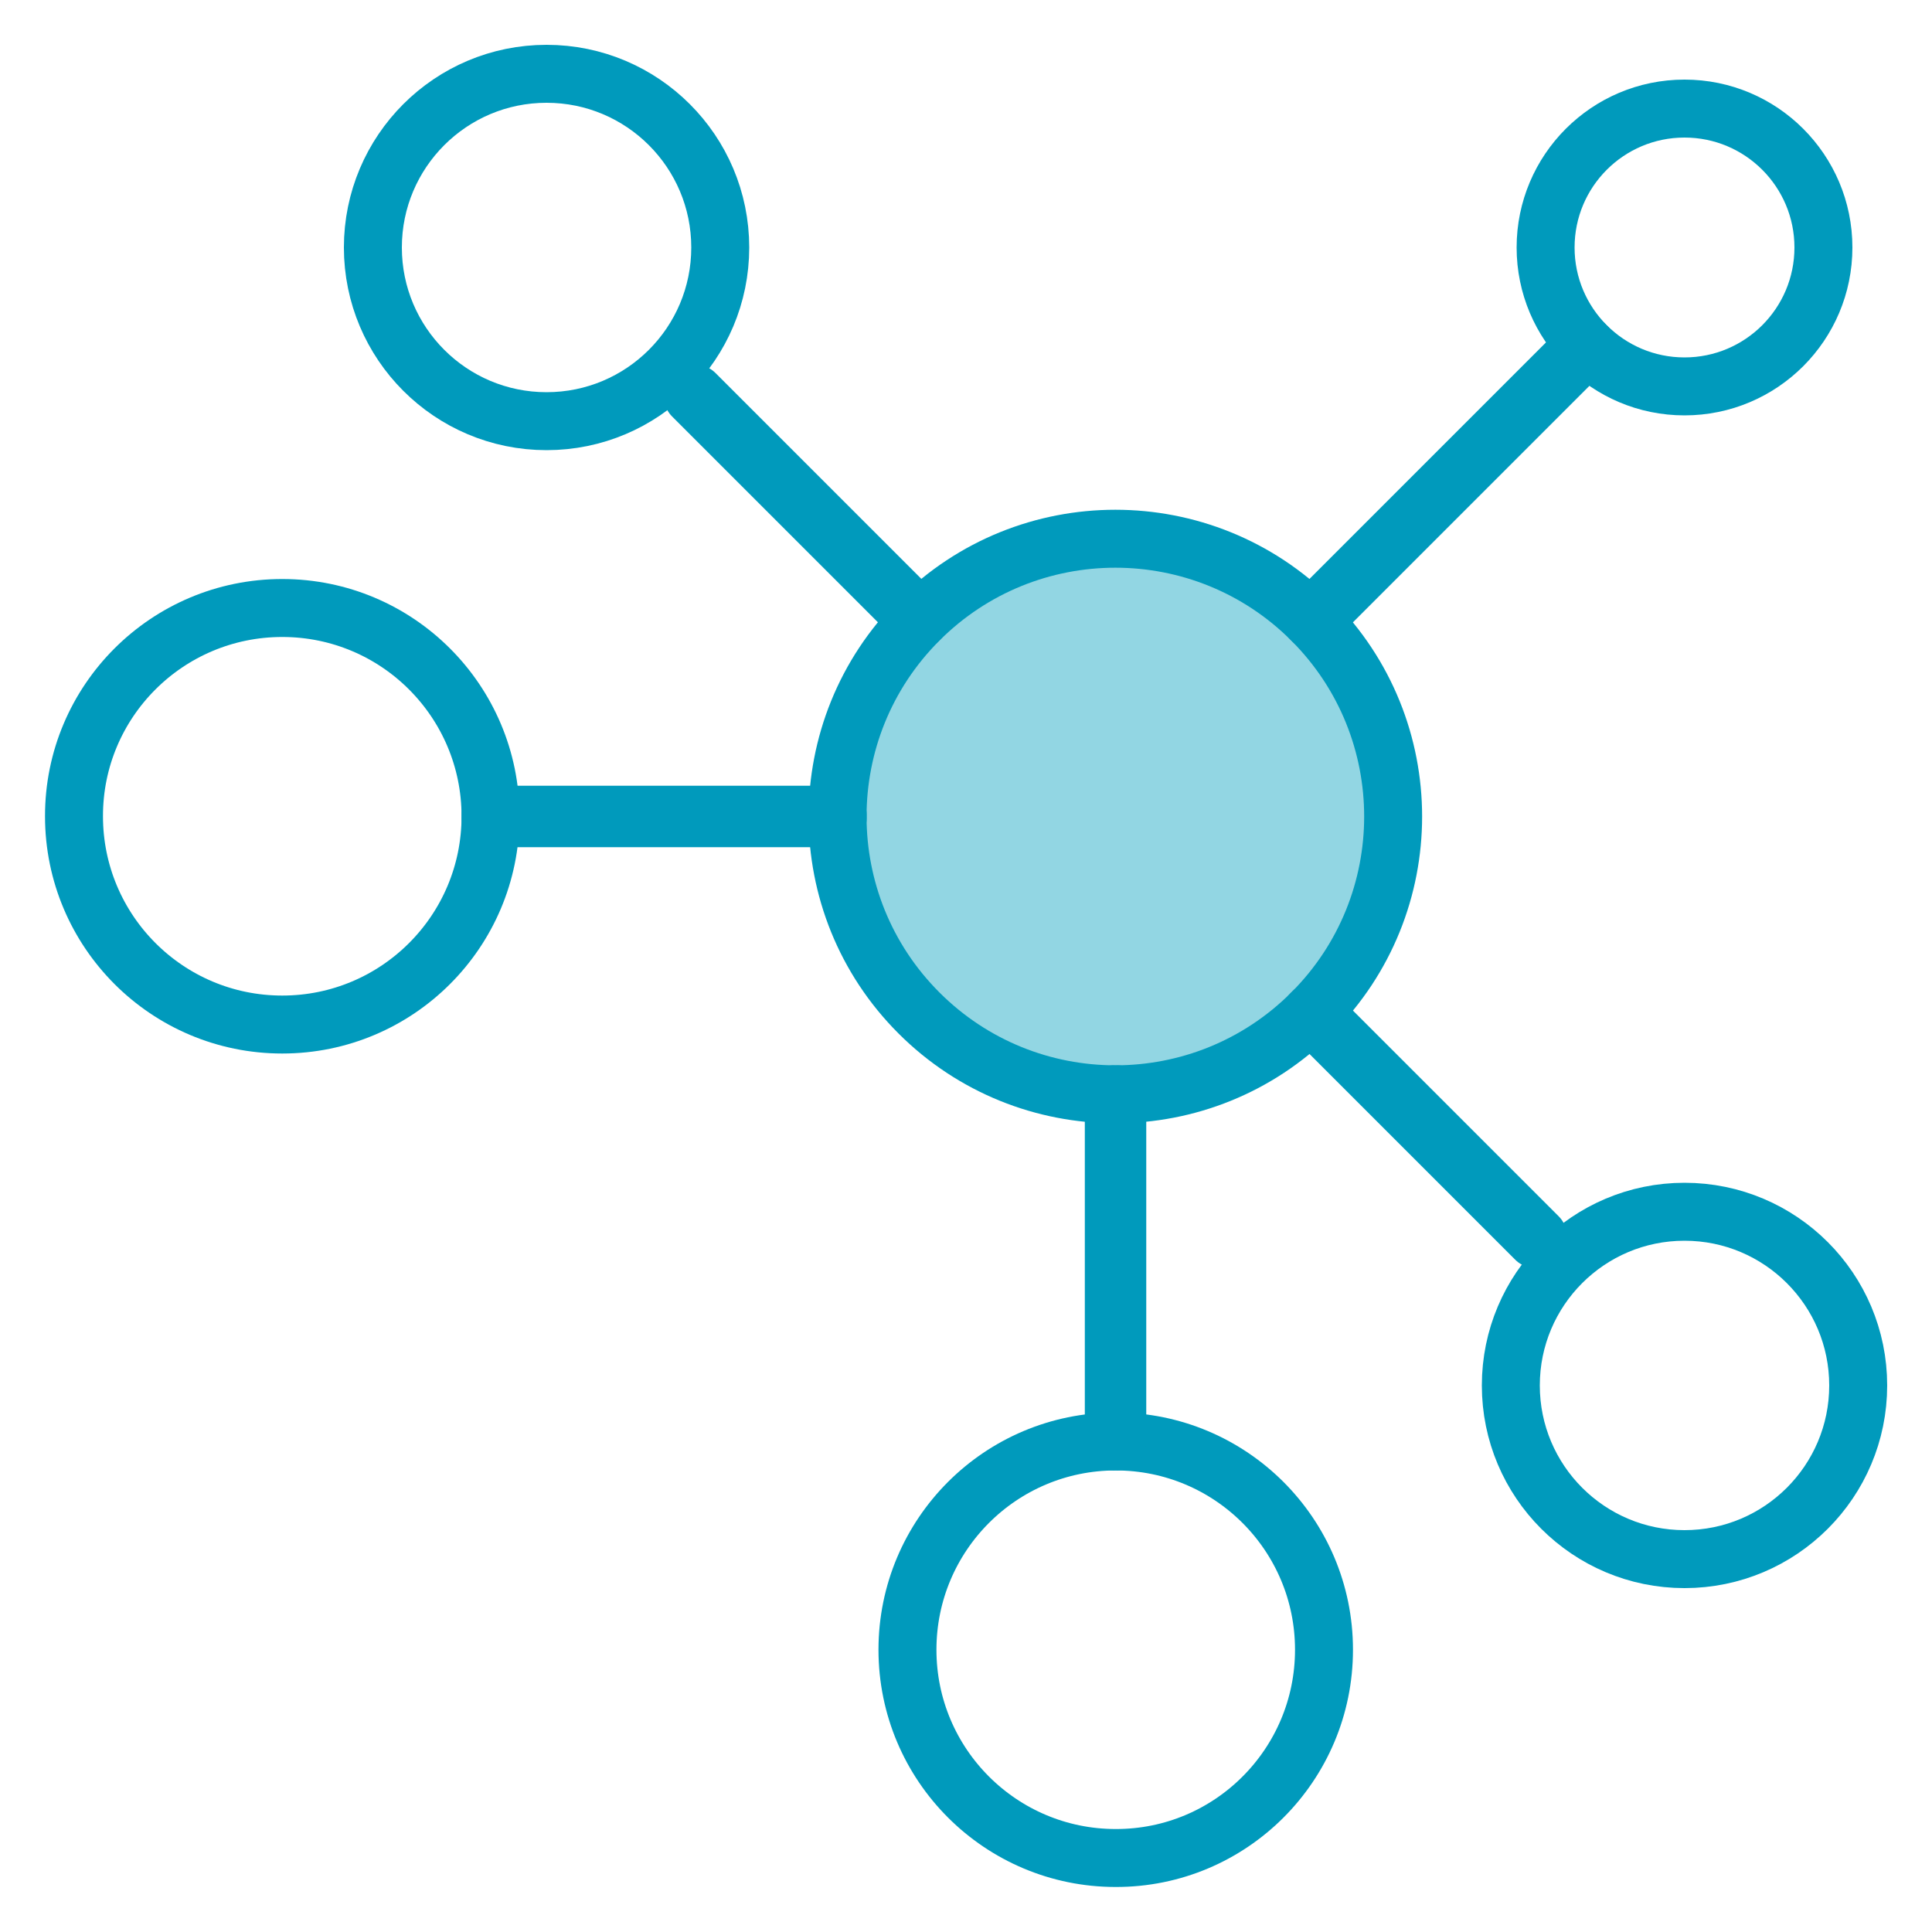
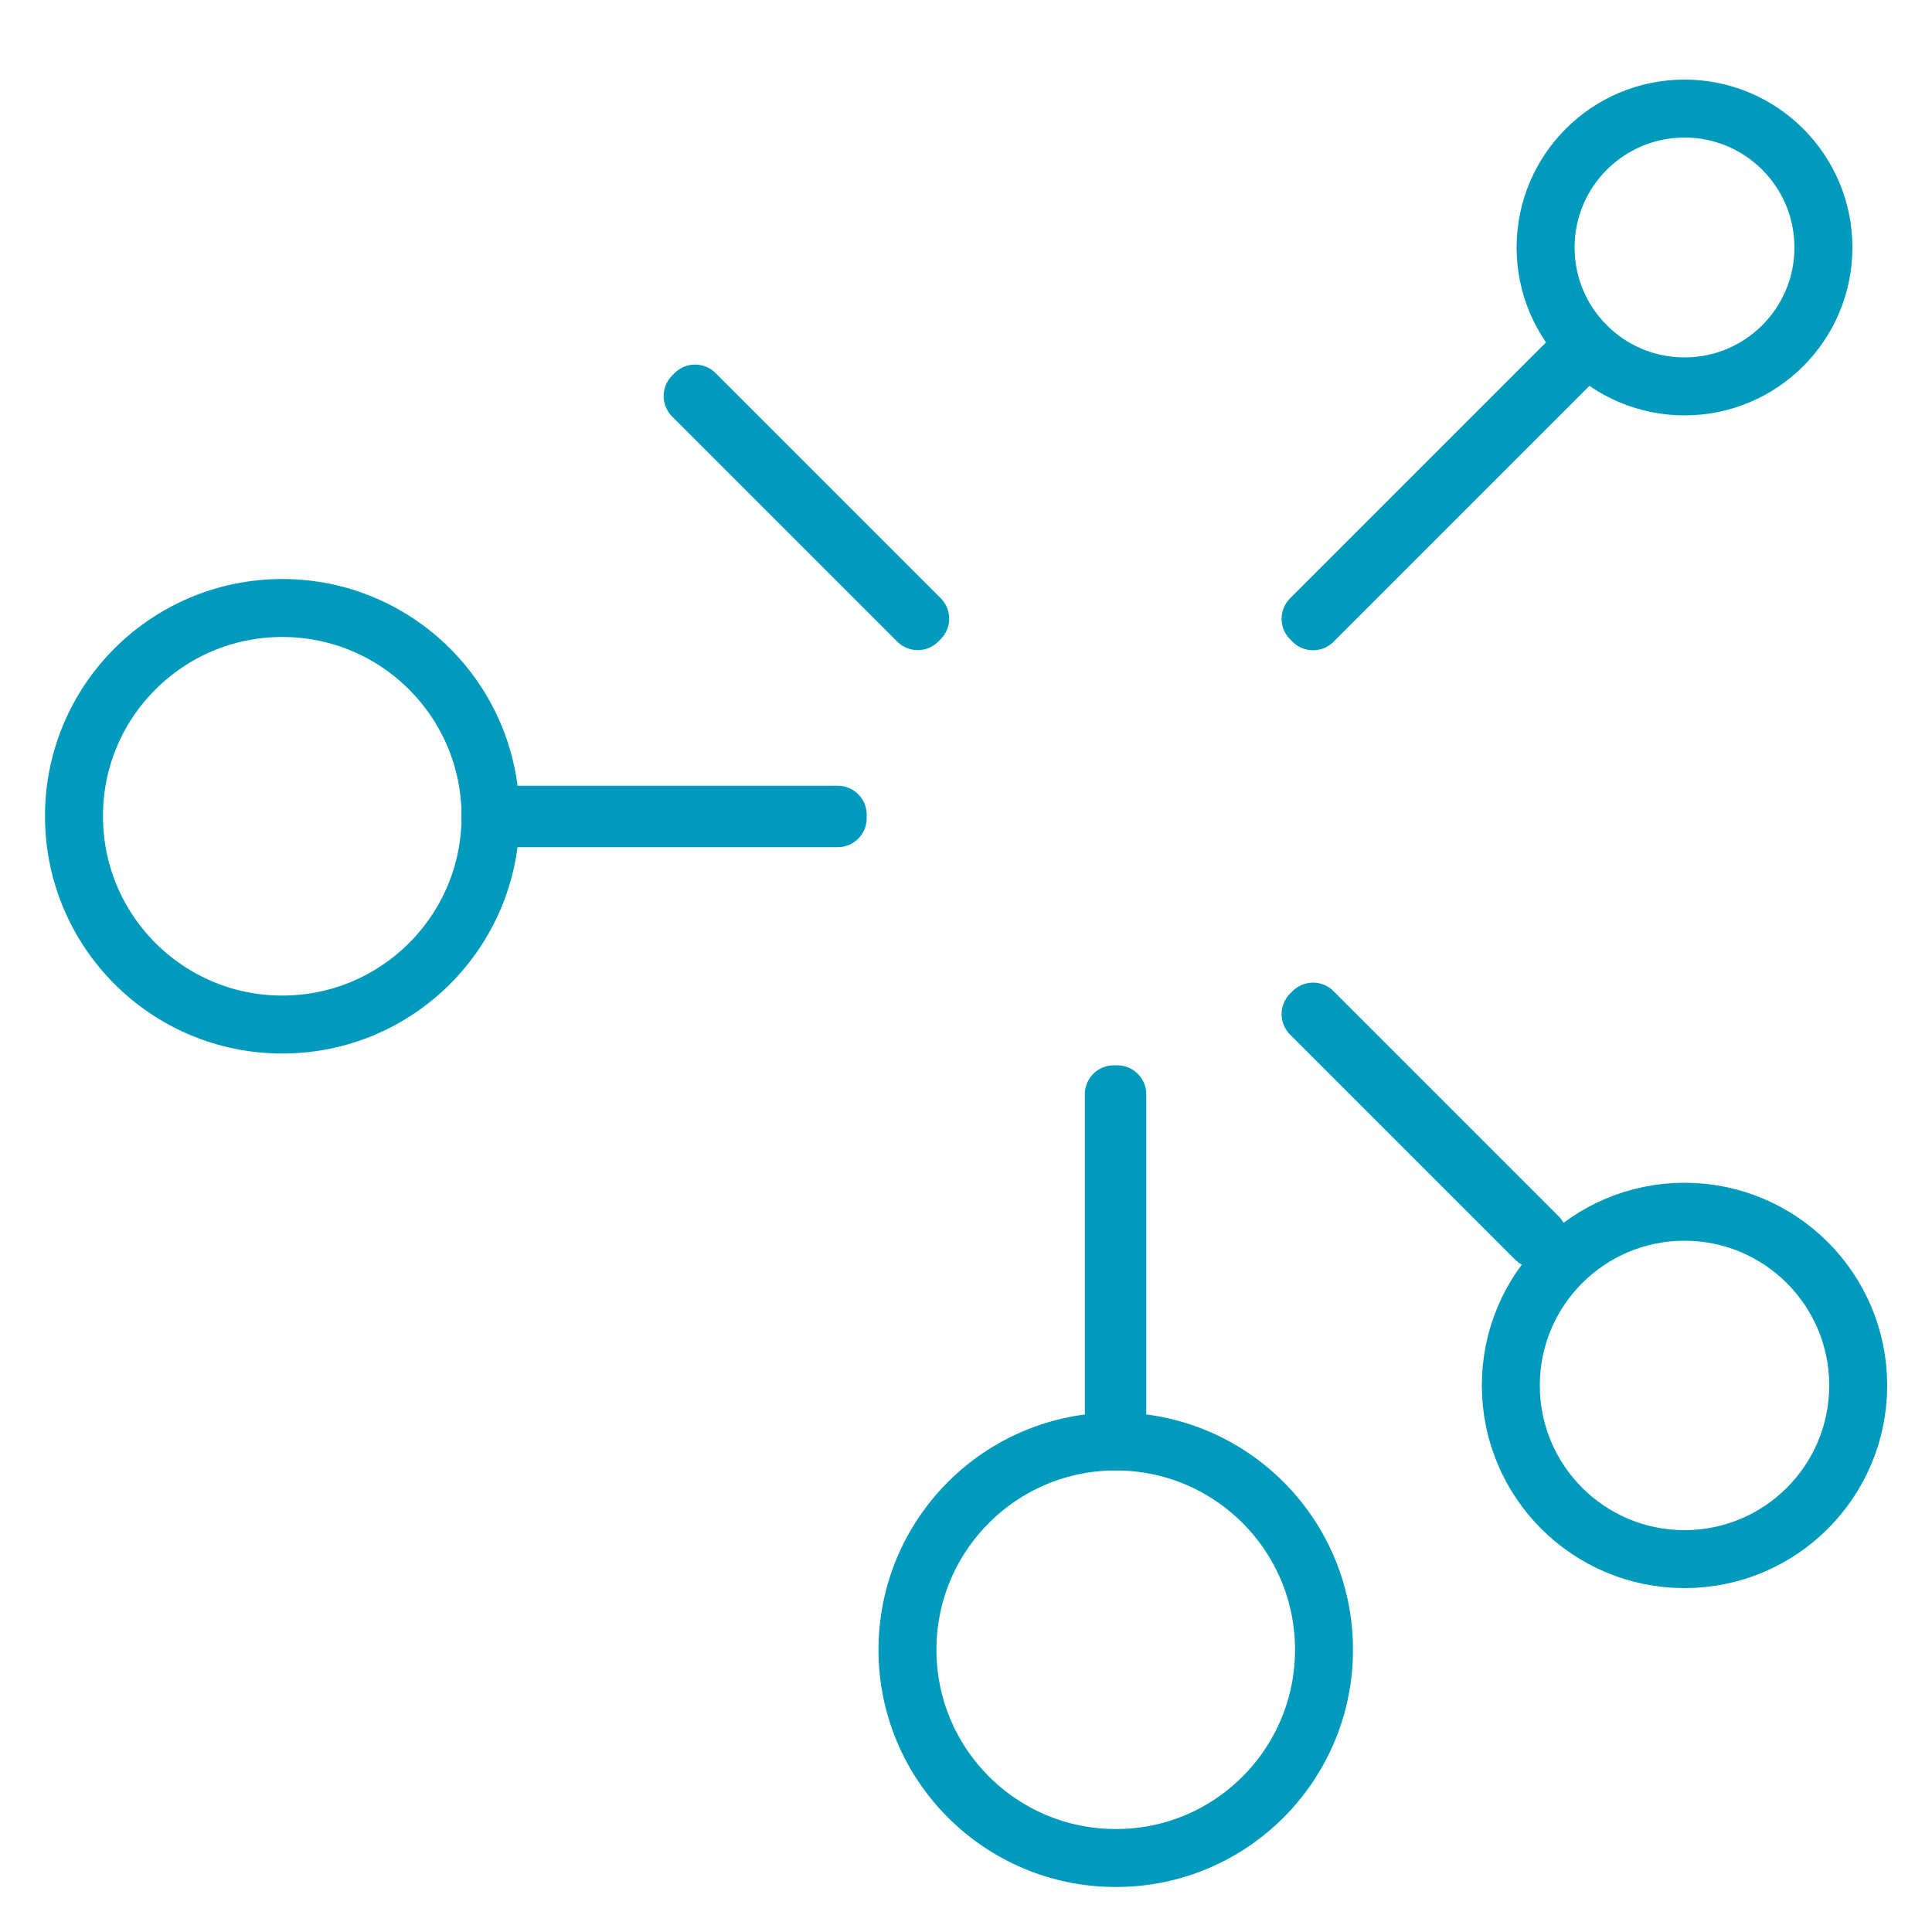
<svg xmlns="http://www.w3.org/2000/svg" version="1.1" x="0px" y="0px" viewBox="0 0 100 100" style="enable-background:new 0 0 100 100;" xml:space="preserve">
  <style type="text/css">
	.st0{fill:none;stroke:#009BBD;stroke-width:3.128;stroke-linecap:round;stroke-linejoin:round;stroke-miterlimit:10;}
	.st1{fill:none;stroke:#009BBD;stroke-width:2.388;stroke-linecap:round;stroke-linejoin:round;stroke-miterlimit:10;}
	.st2{fill:#91D5E2;stroke:#009BBD;stroke-width:3.128;stroke-linecap:round;stroke-linejoin:round;stroke-miterlimit:10;}
	.st3{fill:#92D6E3;stroke:#009ABC;stroke-width:3;stroke-linejoin:round;stroke-miterlimit:10;}
	.st4{fill:none;stroke:#009ABC;stroke-width:3;stroke-linejoin:round;stroke-miterlimit:10;}
	.st5{fill:none;stroke:#009ABC;stroke-width:3;stroke-linecap:round;stroke-linejoin:round;stroke-miterlimit:10;}
	.st6{fill:none;stroke:#009ABC;stroke-width:3.303;stroke-linecap:round;stroke-linejoin:round;stroke-miterlimit:10;}
	.st7{fill:#91D5E2;stroke:#009ABC;stroke-width:3;stroke-linecap:round;stroke-linejoin:round;stroke-miterlimit:10;}
	.st8{fill:#92D6E3;stroke:#009ABC;stroke-width:3;stroke-linecap:round;stroke-linejoin:round;stroke-miterlimit:10;}
	.st9{display:none;}
	.st10{display:inline;opacity:0.2;fill:none;stroke:#B6BABE;stroke-width:0.25;stroke-miterlimit:10;}
	.st11{display:inline;opacity:0.2;}
	.st12{fill:none;stroke:#B6BABE;stroke-width:0.25;stroke-miterlimit:10;}
	.st13{display:inline;opacity:0.2;fill:none;stroke:#B6BABE;stroke-width:0.496;stroke-miterlimit:10;}
	.st14{fill:none;stroke:#B6BABE;stroke-width:0.496;stroke-miterlimit:10;}
	.st15{fill:none;stroke:#B6BABE;stroke-width:0.5;stroke-miterlimit:10;}
</style>
  <g id="Icons">
</g>
  <g id="Two_tone_option_1__x5F_25-50_x25_">
    <g>
-       <ellipse transform="matrix(0.707 -0.707 0.707 0.707 -12.969 53.207)" class="st3" cx="57.74" cy="42.26" rx="14.38" ry="14.38" />
-       <path class="st4" d="M68.53,85.39c0-5.96-4.83-10.78-10.78-10.78c-5.96,0-10.78,4.83-10.78,10.78c0,5.96,4.83,10.78,10.78,10.78    C63.7,96.18,68.53,91.35,68.53,85.39z" />
+       <path class="st4" d="M68.53,85.39c0-5.96-4.83-10.78-10.78-10.78c-5.96,0-10.78,4.83-10.78,10.78c0,5.96,4.83,10.78,10.78,10.78    C63.7,96.18,68.53,91.35,68.53,85.39" />
      <path class="st4" d="M14.61,31.47c5.96,0,10.78,4.83,10.78,10.78c0,5.96-4.83,10.78-10.78,10.78c-5.96,0-10.78-4.83-10.78-10.78    C3.82,36.3,8.65,31.47,14.61,31.47z" />
-       <circle class="st4" cx="28.29" cy="12.81" r="8.99" />
      <circle class="st4" cx="87.19" cy="71.71" r="8.99" />
      <circle class="st4" cx="87.19" cy="12.81" r="7.19" />
      <g>
        <rect x="57.65" y="56.64" class="st4" width="0.18" height="17.97" />
        <rect x="25.39" y="42.17" class="st4" width="17.97" height="0.18" />
        <rect x="41.66" y="18.02" transform="matrix(0.707 -0.707 0.707 0.707 -6.343 37.212)" class="st4" width="0.18" height="16.48" />
        <rect x="73.65" y="50.01" transform="matrix(0.707 -0.707 0.707 0.707 -19.593 69.202)" class="st4" width="0.18" height="16.48" />
        <rect x="64.97" y="24.9" transform="matrix(0.707 -0.707 0.707 0.707 4.297 60.359)" class="st4" width="20.08" height="0.18" />
      </g>
    </g>
  </g>
  <g id="Grid" class="st9">
</g>
</svg>